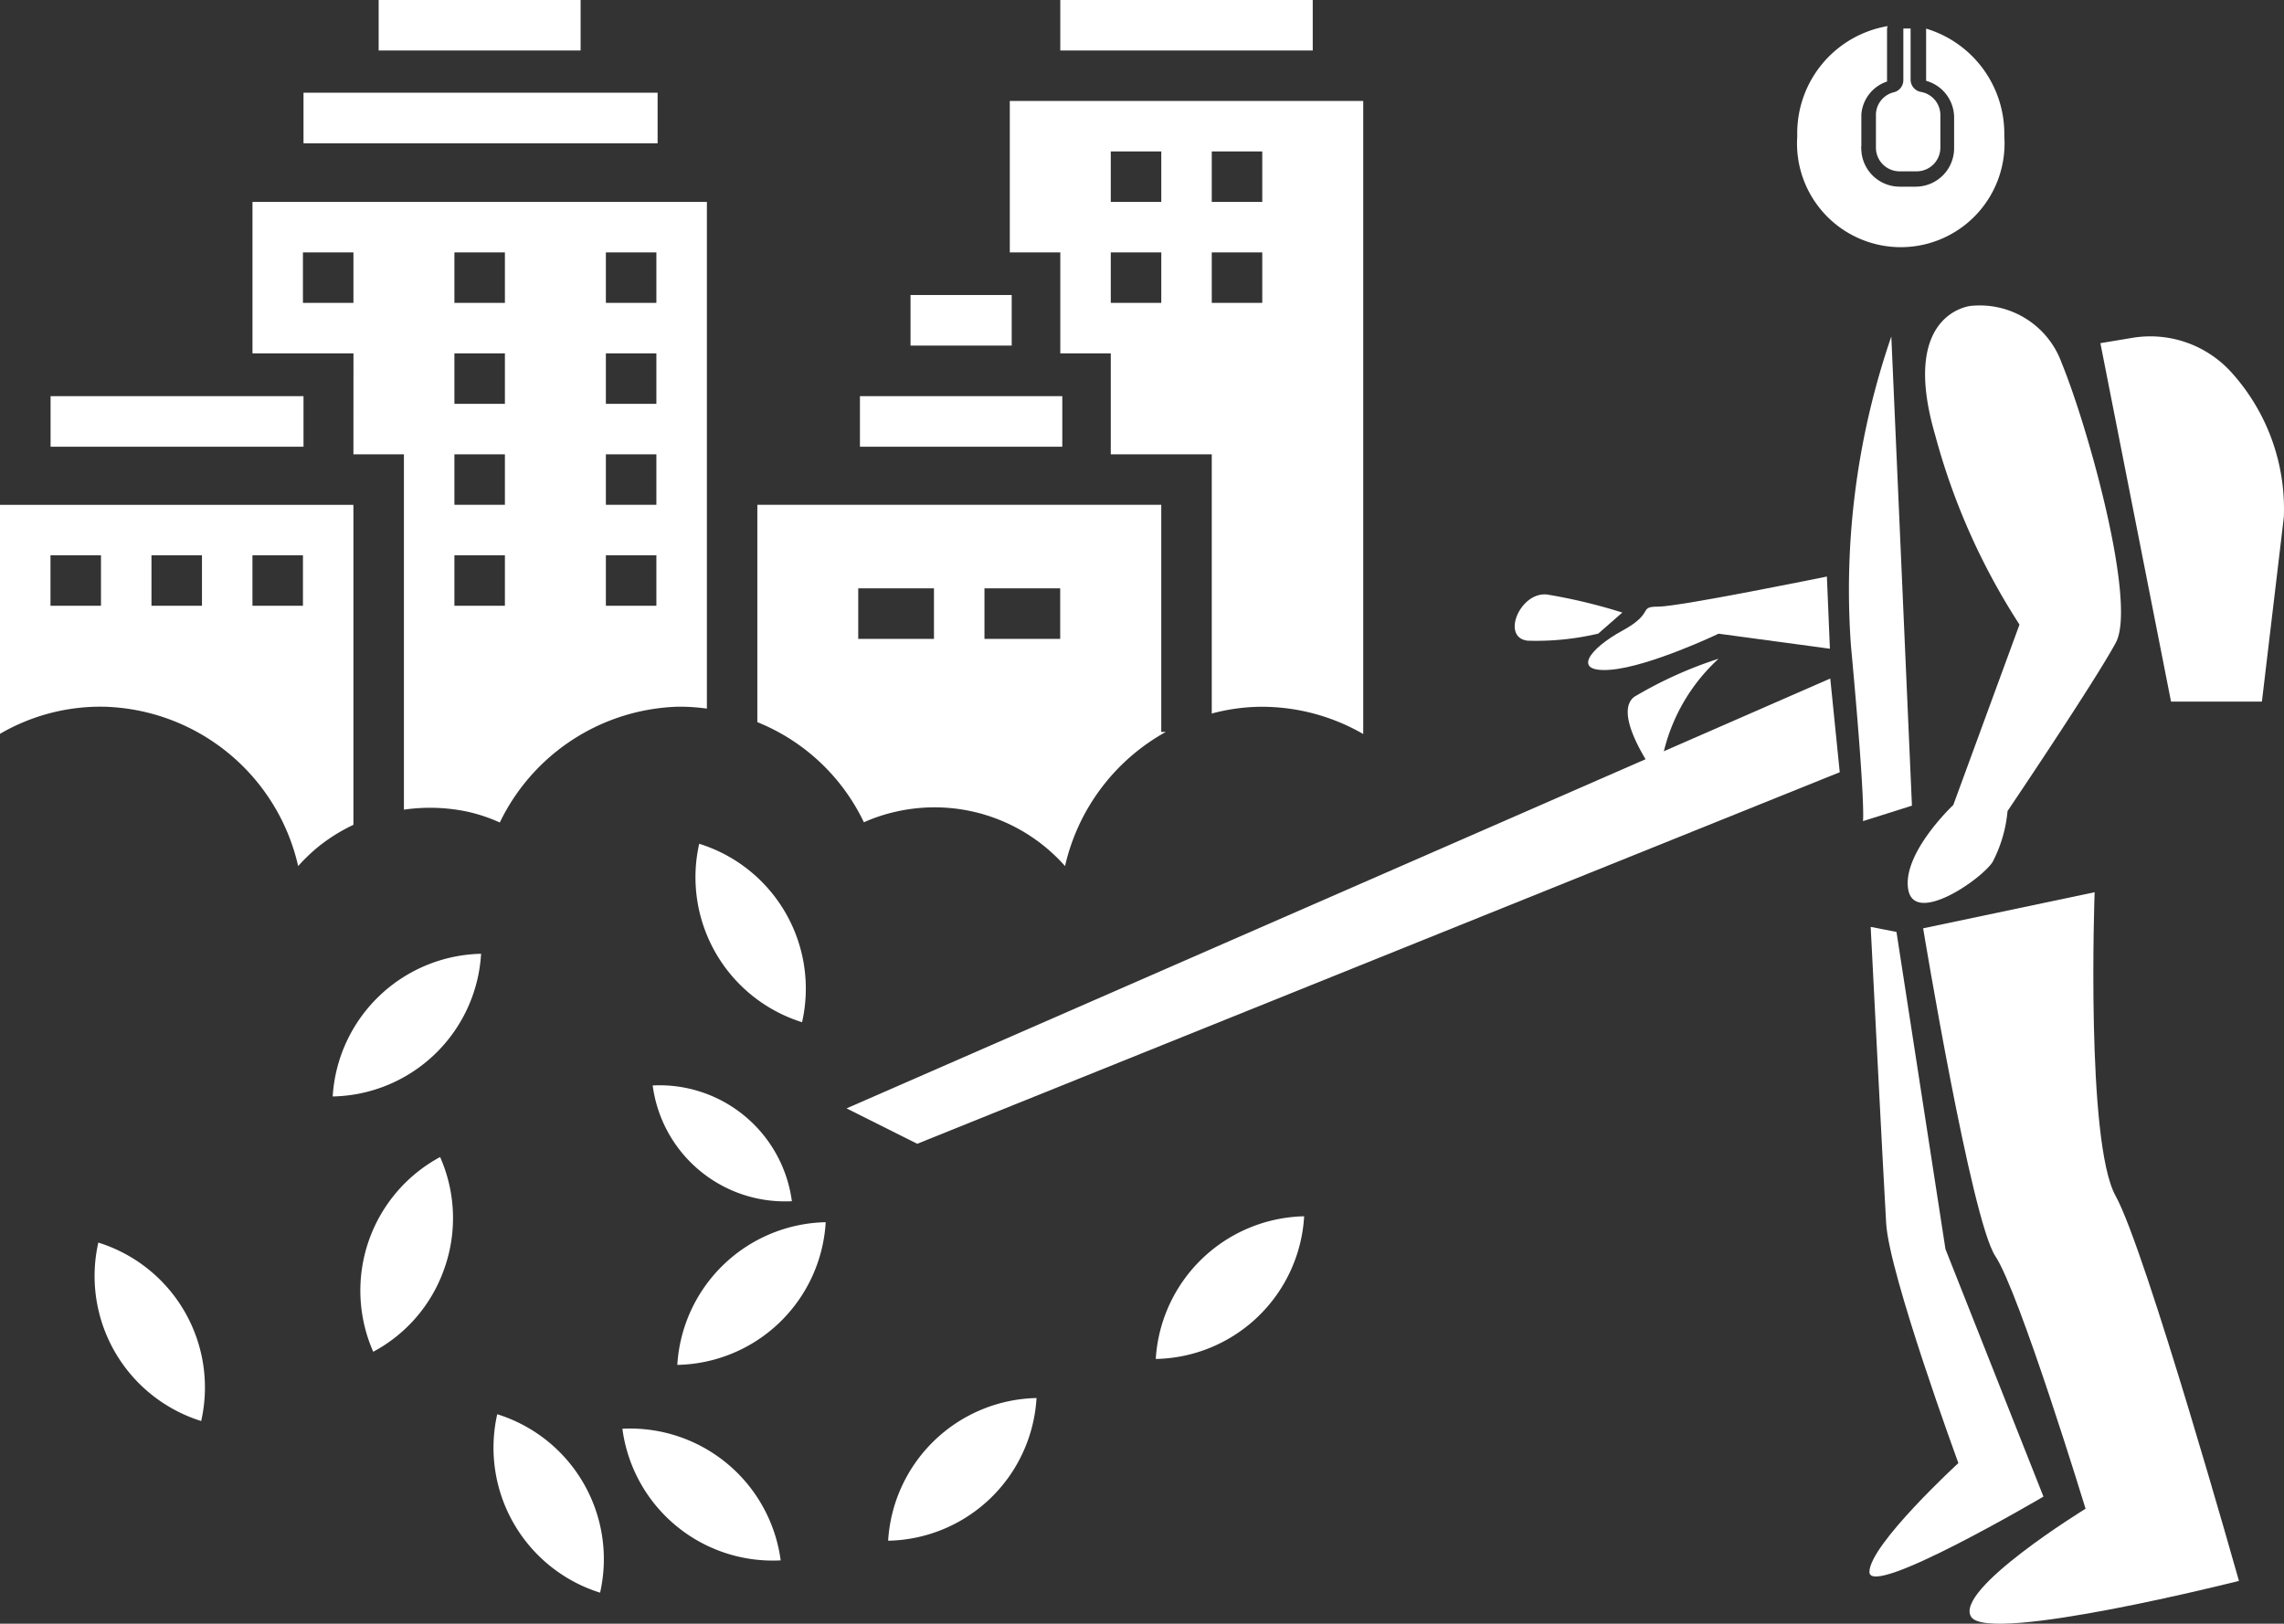
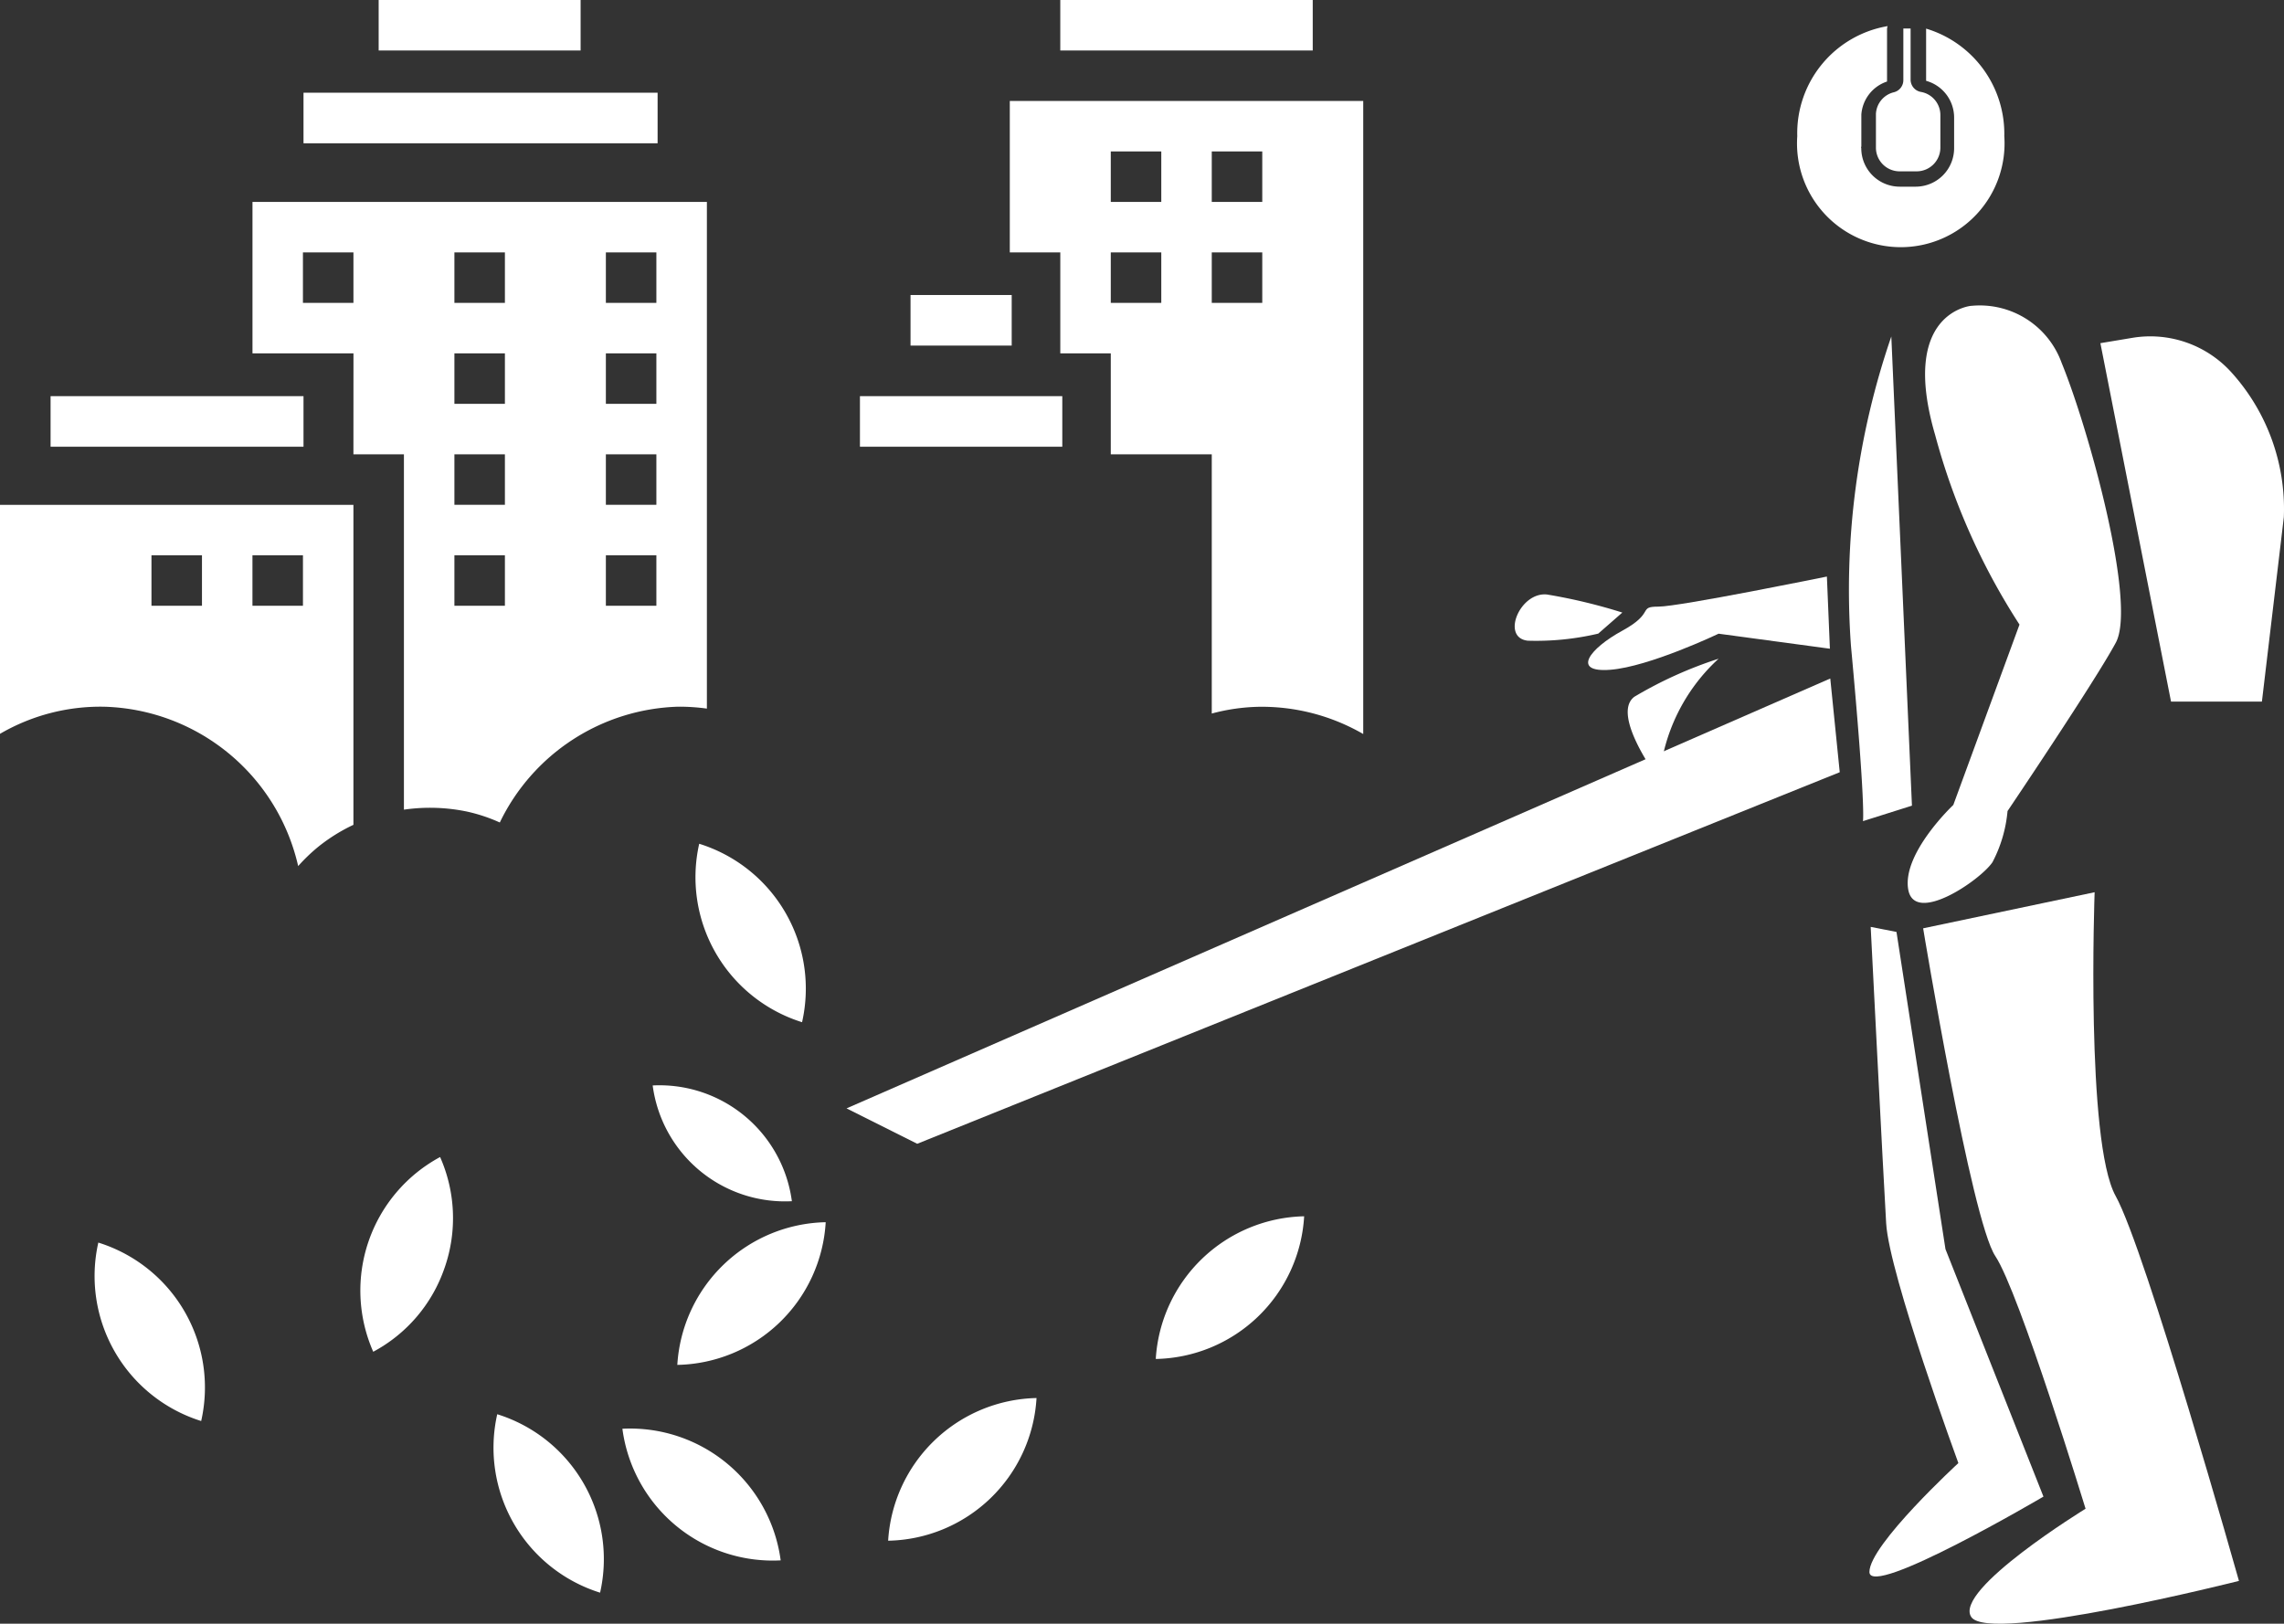
<svg xmlns="http://www.w3.org/2000/svg" id="Groupe_55" data-name="Groupe 55" width="135.455" height="96.319" viewBox="0 0 135.455 96.319">
  <rect x="0" y="0" width="135.455" height="96.319" fill="#333333" stroke="none" />
  <defs>
    <clipPath id="clip-path">
      <rect id="Rectangle_61" data-name="Rectangle 61" width="135.455" height="96.319" fill="#fff" />
    </clipPath>
  </defs>
  <g id="Groupe_54" data-name="Groupe 54" clip-path="url(#clip-path)">
    <path id="Tracé_216" data-name="Tracé 216" d="M75.187,94.155a9,9,0,0,0-6.1-10.585,9.011,9.011,0,0,0,6.1,10.585" transform="translate(-27.62 -33.518)" fill="#fff" />
    <path id="Tracé_217" data-name="Tracé 217" d="M15.687,133.655a9,9,0,0,0-6.1-10.585,9.011,9.011,0,0,0,6.1,10.585" transform="translate(-3.756 -49.36)" fill="#fff" />
    <path id="Tracé_218" data-name="Tracé 218" d="M55.187,150.655a9,9,0,0,0-6.1-10.585,9.011,9.011,0,0,0,6.1,10.585" transform="translate(-19.598 -56.178)" fill="#fff" />
    <path id="Tracé_219" data-name="Tracé 219" d="M75.866,121.052a9.009,9.009,0,0,0-8.8,8.464,8.988,8.988,0,0,0,8.8-8.464" transform="translate(-26.897 -48.551)" fill="#fff" />
    <path id="Tracé_220" data-name="Tracé 220" d="M96.741,138.466a9.013,9.013,0,0,0-8.8,8.464,8.987,8.987,0,0,0,8.8-8.464" transform="translate(-35.269 -55.535)" fill="#fff" />
    <path id="Tracé_221" data-name="Tracé 221" d="M123.242,120.466a9.014,9.014,0,0,0-8.8,8.464,8.987,8.987,0,0,0,8.8-8.464" transform="translate(-45.898 -48.316)" fill="#fff" />
-     <path id="Tracé_222" data-name="Tracé 222" d="M41.742,94.466a9.013,9.013,0,0,0-8.8,8.464,8.986,8.986,0,0,0,8.8-8.464" transform="translate(-13.211 -37.888)" fill="#fff" />
    <path id="Tracé_223" data-name="Tracé 223" d="M40.684,121.15a8.959,8.959,0,0,0-.273-6.554,9,9,0,0,0-3.966,11.551,8.907,8.907,0,0,0,4.239-5" transform="translate(-14.31 -45.961)" fill="#fff" />
    <path id="Tracé_224" data-name="Tracé 224" d="M72.884,114.365a7.922,7.922,0,0,0-8.255-6.866,7.911,7.911,0,0,0,8.255,6.866" transform="translate(-25.921 -43.11)" fill="#fff" />
    <path id="Tracé_225" data-name="Tracé 225" d="M71.017,149.308A9.009,9.009,0,0,0,61.63,141.5a8.994,8.994,0,0,0,9.387,7.808" transform="translate(-24.718 -56.747)" fill="#fff" />
    <path id="Tracé_226" data-name="Tracé 226" d="M142.166,67.2,83.825,92.7l4.192,2.1,54.711-22.041Z" transform="translate(-33.62 -26.951)" fill="#fff" />
    <path id="Tracé_227" data-name="Tracé 227" d="M192.668,30.273s-4.281.357-2.141,7.67a39.45,39.45,0,0,0,5,11.239l-3.925,10.7s-3.033,2.854-2.676,5,4.282-.535,5-1.606a8.055,8.055,0,0,0,.892-3.032s5.174-7.671,6.422-9.99-1.606-12.666-3.211-16.59a5.159,5.159,0,0,0-5.351-3.389" transform="translate(-75.759 -12.132)" fill="#fff" />
    <path id="Tracé_228" data-name="Tracé 228" d="M185.574,33.328a46.186,46.186,0,0,0-2.395,18.338c.892,9.633.712,10.411.712,10.411l2.906-.918Z" transform="translate(-73.407 -13.367)" fill="#fff" />
    <path id="Tracé_229" data-name="Tracé 229" d="M185.186,91.8s.739,14.553.918,17.586,4.282,14.221,4.282,14.221-5.275,4.851-5.275,6.457,10.321-4.469,10.321-4.469l-5.811-14.68L186.716,92.1Z" transform="translate(-74.243 -36.817)" fill="#fff" />
    <path id="Tracé_230" data-name="Tracé 230" d="M190.43,90.511s2.854,17.3,4.281,19.445,5.352,14.985,5.352,14.985-7.85,4.817-6.779,6.422,15.876-2.141,15.876-2.141-5.53-19.623-7.314-22.834S200.6,88.37,200.6,88.37" transform="translate(-76.376 -35.443)" fill="#fff" />
    <path id="Tracé_231" data-name="Tracé 231" d="M207.982,33.718l1.894-.316a6.485,6.485,0,0,1,5.874,2.045,12.076,12.076,0,0,1,3.111,8.593l-1.3,10.939h-5.39" transform="translate(-83.416 -13.361)" fill="#fff" />
    <path id="Tracé_232" data-name="Tracé 232" d="M171.417,57.1s-8.741,1.784-9.99,1.784-.178.357-2.141,1.427-3.032,2.5-.713,2.319,6.422-2.14,6.422-2.14l6.6.891" transform="translate(-63.071 -22.899)" fill="#fff" />
    <path id="Tracé_233" data-name="Tracé 233" d="M166.565,65.243a24.417,24.417,0,0,0-4.993,2.256c-1.427,1.07,1.476,4.932,1.476,4.932a10.957,10.957,0,0,1,3.517-7.187" transform="translate(-64.644 -26.167)" fill="#fff" />
    <path id="Tracé_234" data-name="Tracé 234" d="M156.371,59.948a32.525,32.525,0,0,0-4.46-1.07c-1.606-.178-2.755,2.56-1.15,2.739a16.115,16.115,0,0,0,4.182-.42" transform="translate(-60.157 -23.611)" fill="#fff" />
    <path id="Tracé_235" data-name="Tracé 235" d="M185.752,7.867c0,.087,0,1.917,0,1.954v.046c0,.009,0,.018,0,.028a1.406,1.406,0,0,0,1.4,1.4h1.022a1.407,1.407,0,0,0,1.4-1.4V7.956a1.393,1.393,0,0,0-1.154-1.372.74.74,0,0,1-.612-.729V2.821h-.43V5.885a.74.74,0,0,1-.558.718,1.388,1.388,0,0,0-1.067,1.265" transform="translate(-74.498 -1.131)" fill="#fff" />
    <path id="Tracé_236" data-name="Tracé 236" d="M102.985,24.971h2.994V30.96h5.989V46.337a11.612,11.612,0,0,1,2.792-.4,12.03,12.03,0,0,1,6.191,1.615V10H99.99v8.983h2.995Zm8.983-11.977h2.995v2.995h-2.995Zm0,5.989h2.995v2.995h-2.995Zm-5.989-5.989h2.995v2.995h-2.995Zm0,5.989h2.995v2.995h-2.995Z" transform="translate(-40.103 -4.01)" fill="#fff" />
    <rect id="Rectangle_55" data-name="Rectangle 55" width="6" height="3" transform="translate(54 17.5)" fill="#fff" />
    <rect id="Rectangle_56" data-name="Rectangle 56" width="14.972" height="2.995" transform="translate(62.881)" fill="#fff" />
    <rect id="Rectangle_57" data-name="Rectangle 57" width="12" height="3" transform="translate(51 23.5)" fill="#fff" />
    <rect id="Rectangle_58" data-name="Rectangle 58" width="21" height="3" transform="translate(18 5.5)" fill="#fff" />
    <rect id="Rectangle_59" data-name="Rectangle 59" width="11.977" height="2.995" transform="translate(22.457)" fill="#fff" />
-     <path id="Tracé_237" data-name="Tracé 237" d="M17.683,71.428a10.581,10.581,0,0,1,1.163-1.122,10.381,10.381,0,0,1,2.114-1.325V50H0V63.583a11.824,11.824,0,0,1,6.191-1.608,12.143,12.143,0,0,1,11.492,9.453ZM14.972,52.99h2.995v2.995H14.972Zm-5.989,0h2.995v2.995H8.983ZM5.989,55.985H2.994V52.99H5.989Z" transform="translate(0 -20.052)" fill="#fff" />
+     <path id="Tracé_237" data-name="Tracé 237" d="M17.683,71.428a10.581,10.581,0,0,1,1.163-1.122,10.381,10.381,0,0,1,2.114-1.325V50H0V63.583a11.824,11.824,0,0,1,6.191-1.608,12.143,12.143,0,0,1,11.492,9.453ZM14.972,52.99h2.995v2.995H14.972Zm-5.989,0h2.995v2.995H8.983ZM5.989,55.985H2.994H5.989Z" transform="translate(0 -20.052)" fill="#fff" />
    <path id="Tracé_238" data-name="Tracé 238" d="M30.986,34.97h2.995V56.05a10.785,10.785,0,0,1,3.743.114,9.9,9.9,0,0,1,1.944.647,12.136,12.136,0,0,1,10.581-6.869,11.991,11.991,0,0,1,1.7.113V20H25v8.983h5.989ZM45.958,22.993h2.995v2.995H45.958Zm0,5.989h2.995v2.995H45.958Zm0,5.989h2.995v2.995H45.958Zm0,5.989h2.995v2.995H45.958ZM36.975,22.993h2.995v2.995H36.975Zm0,5.989h2.995v2.995H36.975Zm0,5.989h2.995v2.995H36.975Zm0,5.989h2.995v2.995H36.975ZM27.992,22.993h2.995v2.995H27.992Z" transform="translate(-10.026 -8.021)" fill="#fff" />
    <rect id="Rectangle_60" data-name="Rectangle 60" width="15" height="3" transform="translate(3 23.5)" fill="#fff" />
    <path id="Tracé_239" data-name="Tracé 239" d="M185.614,2.732c0,.008,0,.014,0,.022V5.831a2.262,2.262,0,0,1,1.661,2.183V9.839a2.281,2.281,0,0,1-2.27,2.271h-.964a2.28,2.28,0,0,1-2.272-2.27l-.013-.078.017-.036c0-1.832,0-1.859,0-1.891a2.232,2.232,0,0,1,1.524-1.962V2.766a.53.53,0,0,1,.035-.18,6.443,6.443,0,0,0-5.359,6.53,6.154,6.154,0,1,0,12.278,0,6.513,6.513,0,0,0-4.646-6.384" transform="translate(-71.384 -1.037)" fill="#fff" />
-     <path id="Tracé_240" data-name="Tracé 240" d="M98.947,63.47V49.995H74.992V62.889a11.957,11.957,0,0,1,6.319,5.941h0a9.9,9.9,0,0,1,1.915-.633A10.335,10.335,0,0,1,93.24,71.427a12.2,12.2,0,0,1,5.977-7.957ZM85.467,57.949H80.976V54.954h4.491Zm7.486,0H88.462V54.954h4.491Z" transform="translate(-30.077 -20.052)" fill="#fff" />
  </g>
</svg>